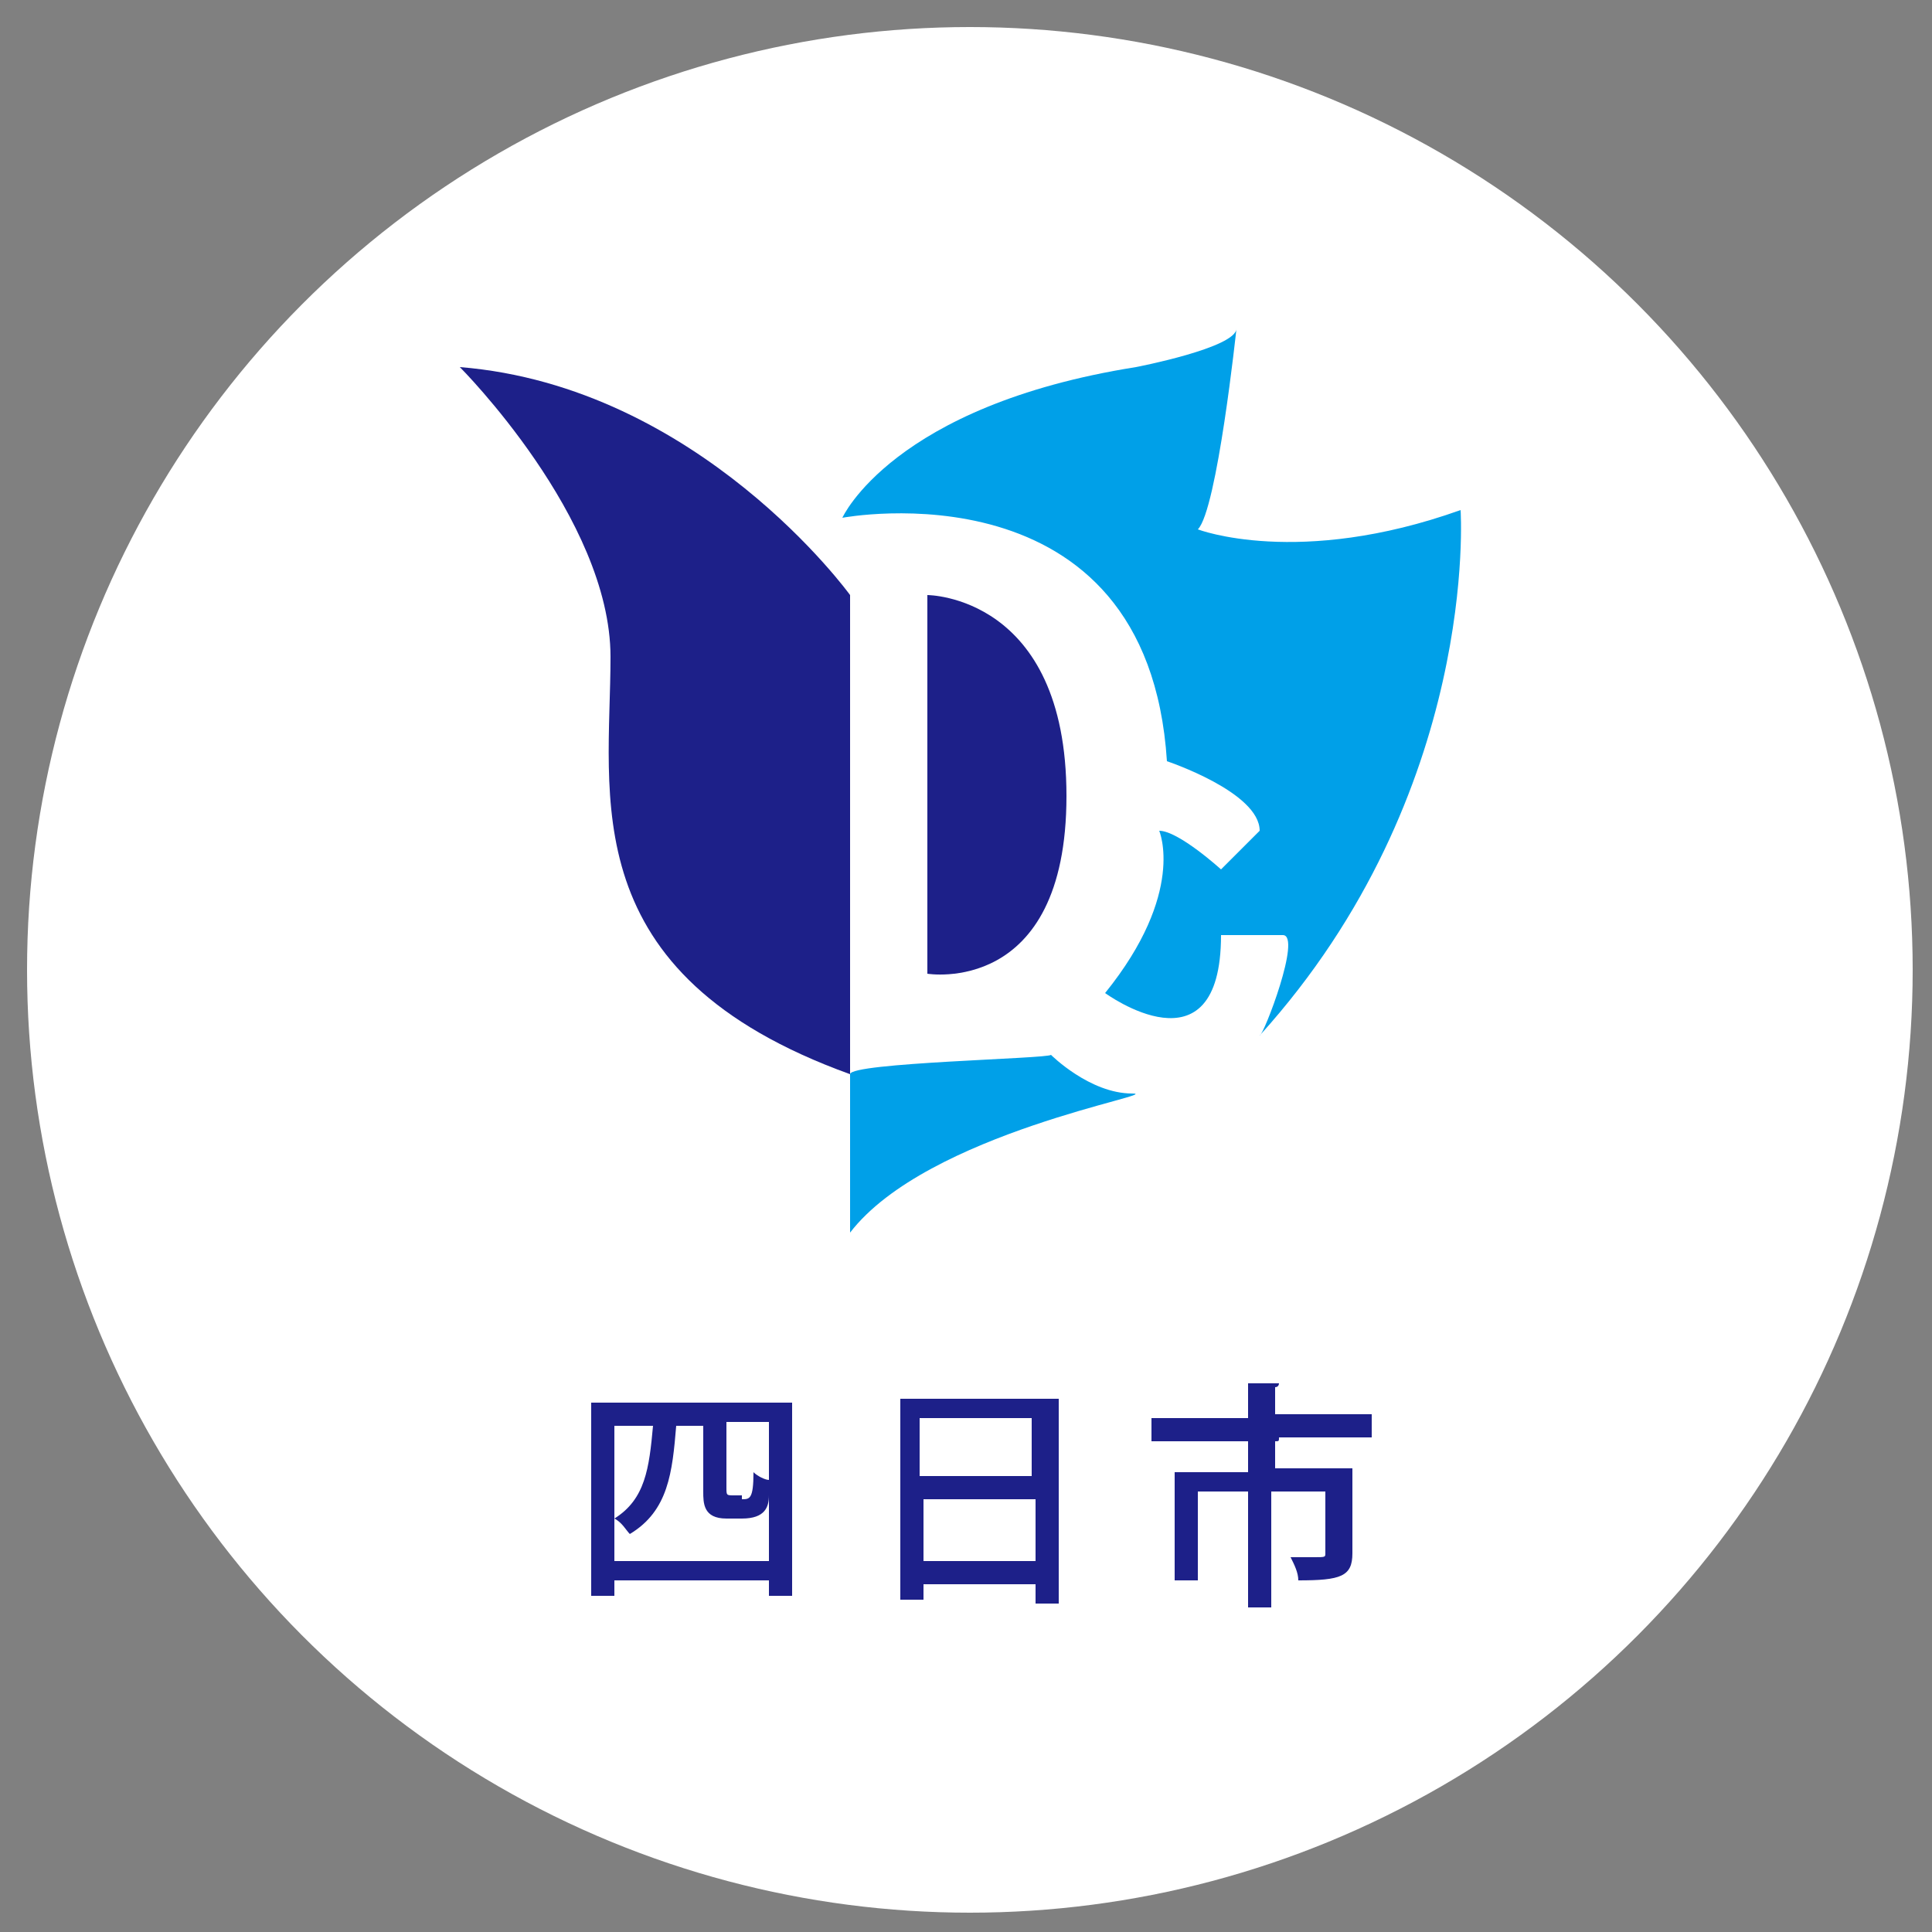
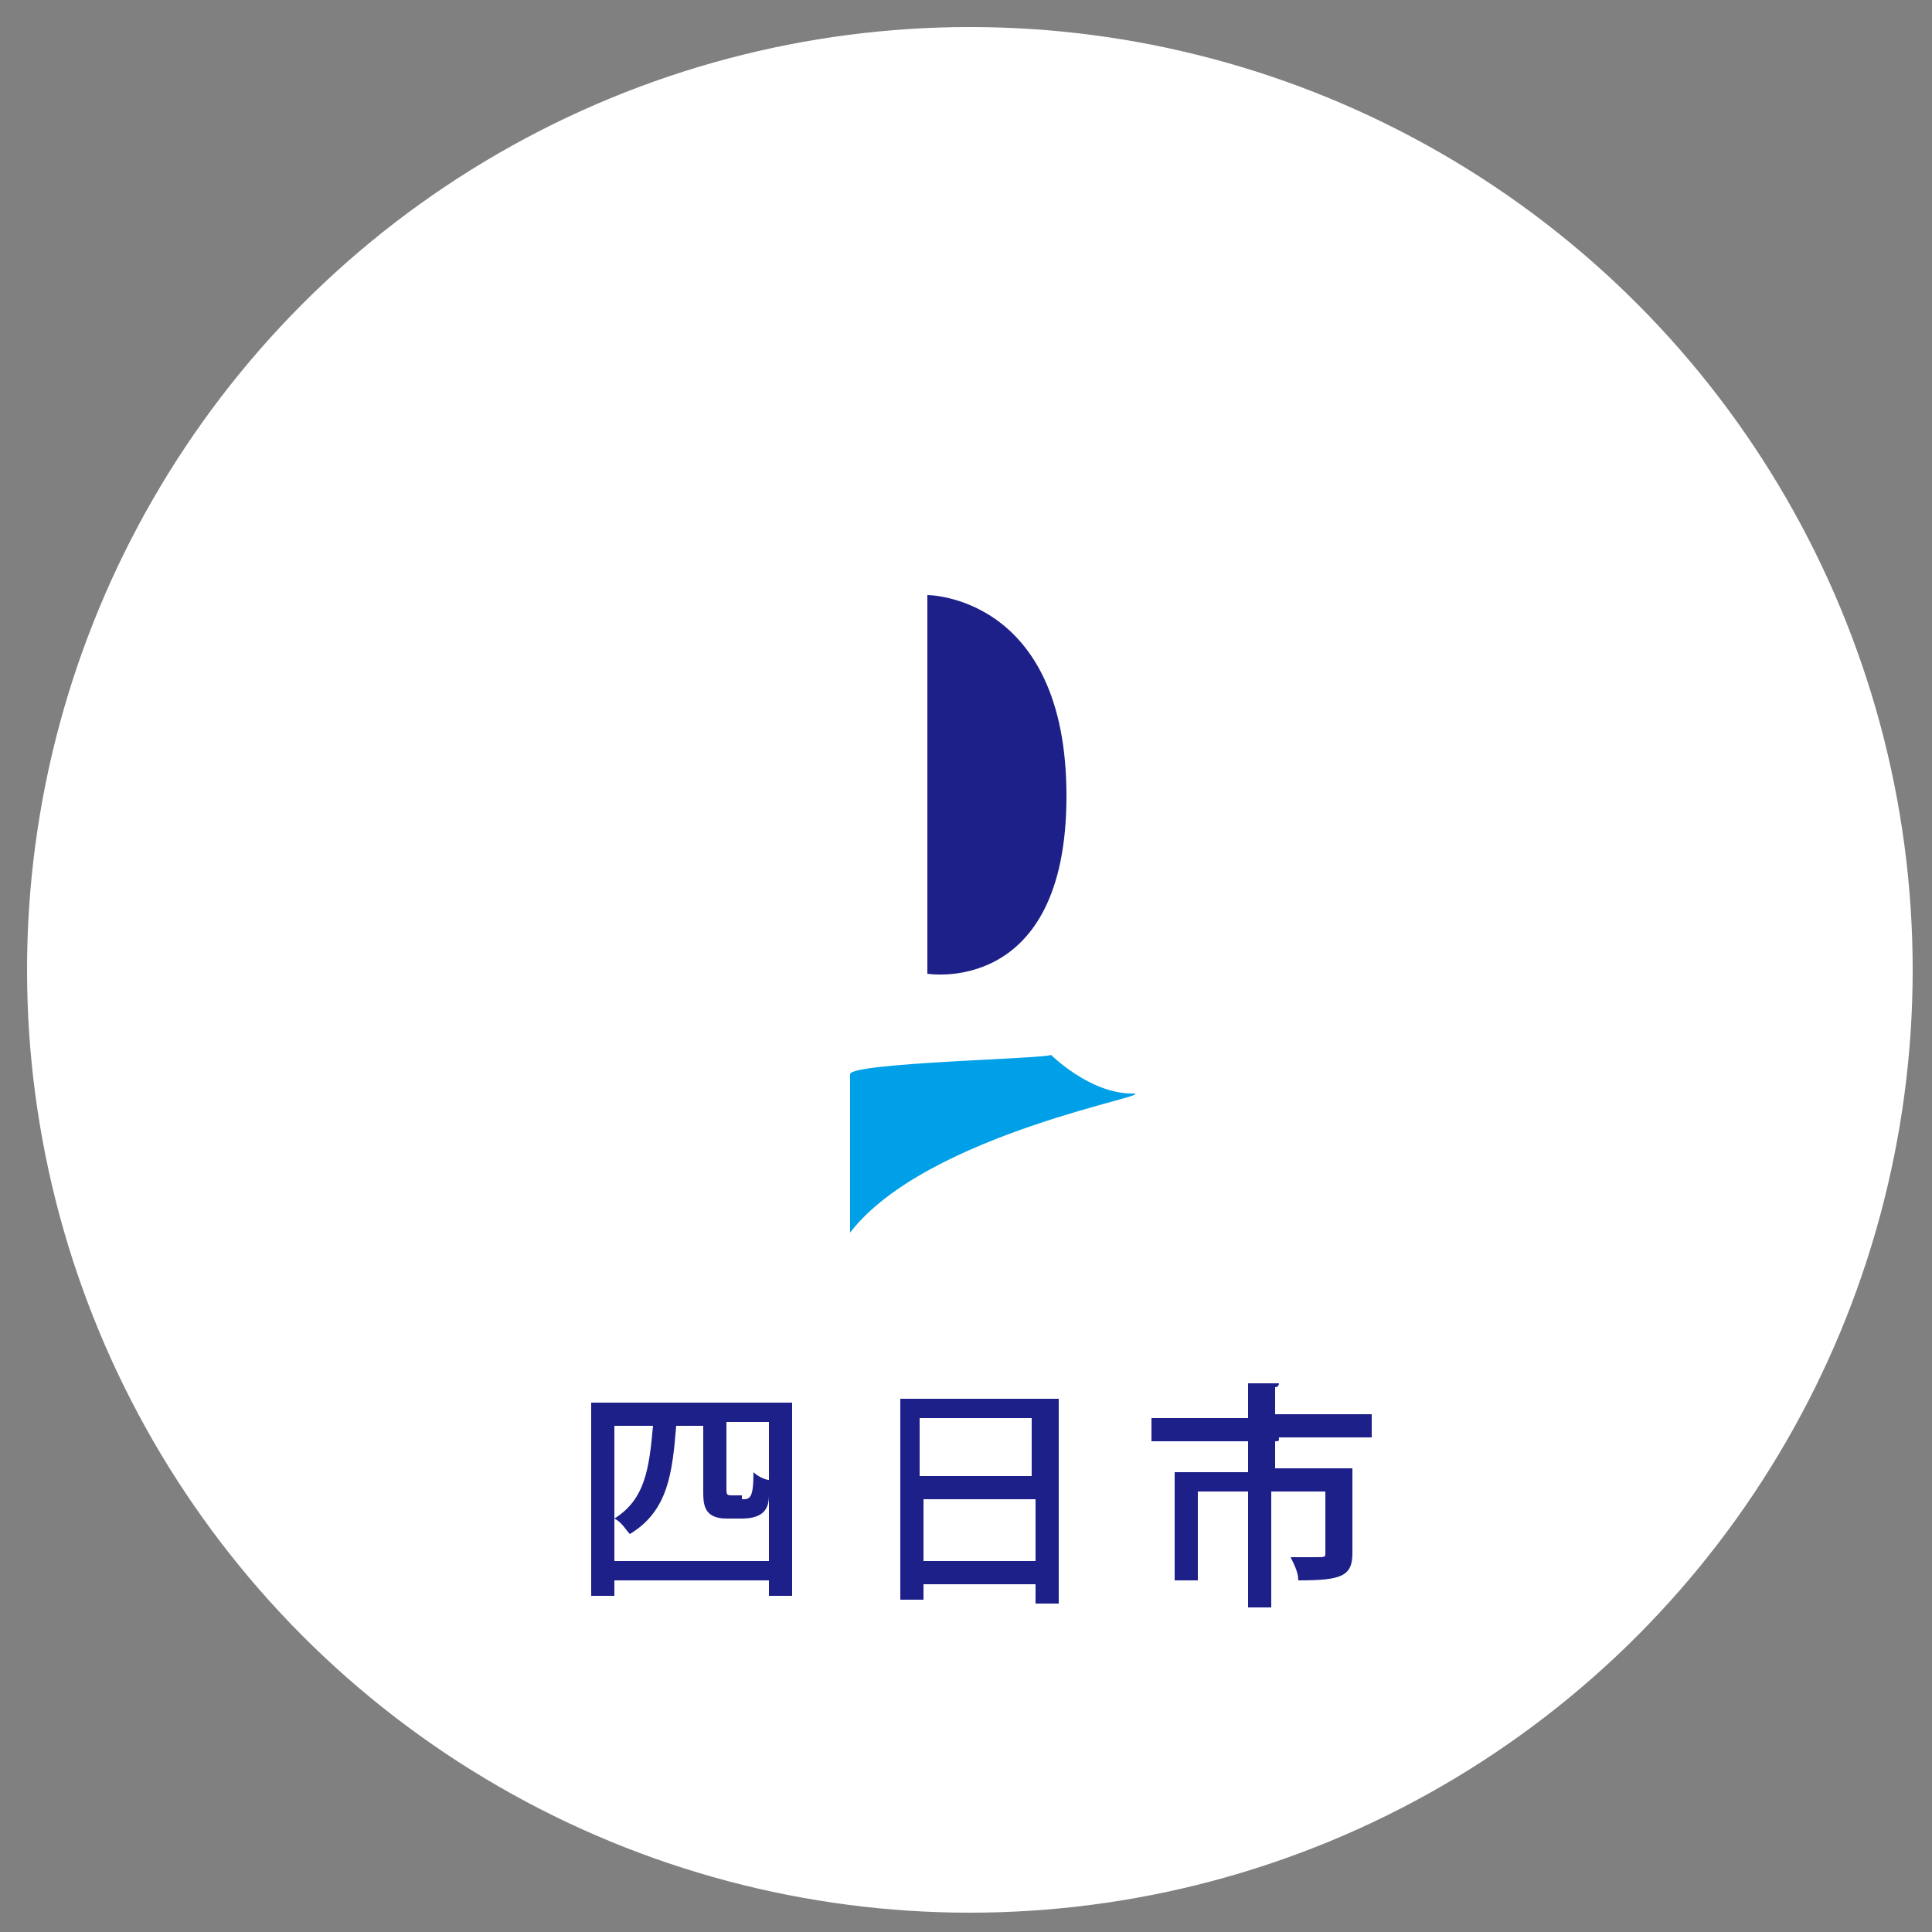
<svg xmlns="http://www.w3.org/2000/svg" version="1.1" id="レイヤー_1" x="0px" y="0px" viewBox="0 0 50 50" style="enable-background:new 0 0 50 50;" xml:space="preserve">
  <rect x="0" y="0" width="50" height="50" fill="#808080" stroke="none" />
  <style type="text/css">
	.st0{fill:#FFFFFF;}
	.st1{fill:#1D2089;}
	.st2{fill:#00A0E8;}
</style>
  <g>
    <circle class="st0" cx="25.1" cy="25.1" r="24.4" />
  </g>
-   <path class="st1" d="M11.9,9.5c0,0,3.9,3.9,3.9,7.5s-1,8.2,6.2,10.8V15.4C22,15.4,18.1,10,11.9,9.5" />
-   <path class="st2" d="M33.2,24.2h-1.6c0,3.7-3,1.5-3,1.5c2.1-2.6,1.4-4.2,1.4-4.2c0.5,0,1.6,1,1.6,1l1-1c0-1-2.4-1.8-2.4-1.8  c-0.5-7.8-8.4-6.3-8.4-6.3s1.3-2.9,7.6-3.9c0,0,2.6-0.5,2.6-1c0,0-0.5,4.7-1,5.2c0,0,2.6,1,6.8-0.5c0,0,0.5,7.3-5.2,13.6  C32.7,26.8,33.7,24.2,33.2,24.2z" />
  <path class="st1" d="M24,25.2v-9.8c0,0,3.6,0,3.6,5.2S24,25.2,24,25.2z" />
  <path class="st2" d="M22,31.9v-4.1c0-0.3,5.1-0.4,5.2-0.5c0,0,1,1,2.1,1C30.2,28.3,24,29.3,22,31.9z" />
  <g>
    <path class="st1" d="M15.3,36.3h5.2v5h-0.6v-0.4h-4v0.4h-0.6V36.3z M15.9,40.4h4v-1.7h0c0,0.3-0.1,0.6-0.7,0.6h-0.4   c-0.6,0-0.6-0.4-0.6-0.7v-1.7h-0.7c-0.1,1.2-0.2,2.2-1.2,2.8c-0.1-0.1-0.2-0.3-0.4-0.4c0.8-0.5,0.9-1.3,1-2.4h-1V40.4z M19.2,38.8   c0.2,0,0.3,0,0.3-0.7c0.1,0.1,0.3,0.2,0.4,0.2v-1.5h-1.1v1.7c0,0.2,0,0.2,0.2,0.2H19.2z" />
    <path class="st1" d="M23.3,36.2h4.1v5.3h-0.6V41h-2.9v0.4h-0.6V36.2z M26.7,36.7h-2.9v1.5h2.9V36.7z M23.9,40.4h2.9v-1.6h-2.9V40.4   z" />
    <path class="st1" d="M35.5,36.6v0.6H33v0h0.1c0,0.1,0,0.1-0.1,0.1v0.7h2v2.2c0,0.6-0.3,0.7-1.4,0.7c0-0.2-0.1-0.4-0.2-0.6   c0.2,0,0.5,0,0.6,0c0.3,0,0.3,0,0.3-0.1v-1.6h-1.4v3h-0.6v-3h-1.3v2.3h-0.6v-2.8h1.9v-0.8h-2.5v-0.6h2.5v-0.9l0.8,0   c0,0,0,0.1-0.1,0.1v0.7H35.5z" />
  </g>
</svg>